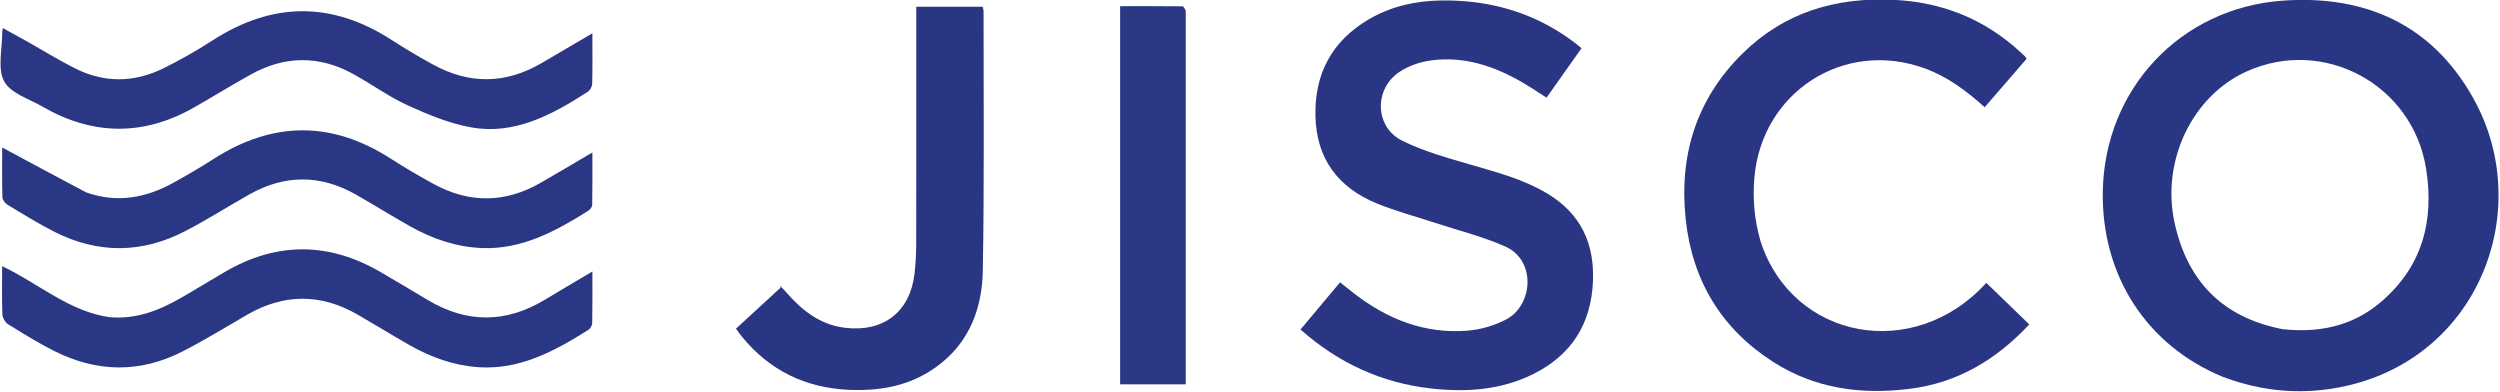
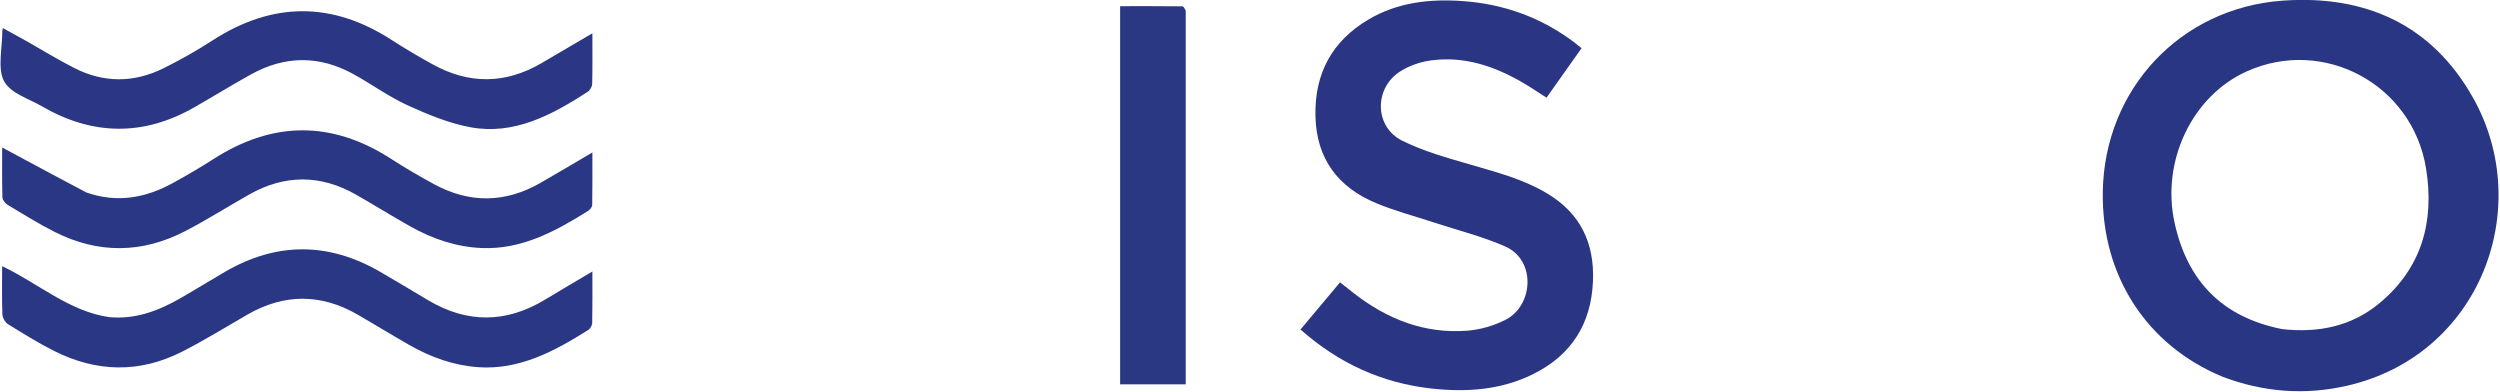
<svg xmlns="http://www.w3.org/2000/svg" xmlns:ns1="http://sodipodi.sourceforge.net/DTD/sodipodi-0.dtd" xmlns:ns2="http://www.inkscape.org/namespaces/inkscape" version="1.1" id="Layer_1" x="0px" y="0px" width="581.128" viewBox="0 0 581.128 91.124" enable-background="new 0 0 975 683" xml:space="preserve" ns1:docname="jisco.svg" height="91.124" ns2:version="1.3.2 (091e20e, 2023-11-25, custom)">
  <defs id="defs33" />
  <ns1:namedview id="namedview33" pagecolor="#ffffff" bordercolor="#000000" borderopacity="0.25" ns2:showpageshadow="2" ns2:pageopacity="0.0" ns2:pagecheckerboard="0" ns2:deskcolor="#d1d1d1" ns2:zoom="1.3128205" ns2:cx="223.94531" ns2:cy="-7.2363281" ns2:window-width="1920" ns2:window-height="1849" ns2:window-x="-8" ns2:window-y="-8" ns2:window-maximized="1" ns2:current-layer="Layer_1" />
  <g id="g1" transform="matrix(0.429,0,0,0.429,166.309,-141.355)">
    <path fill="#293683" opacity="1" stroke="none" d="m 816.503,533.581 c -41.14,-17.057 -65.507,-54.88 -64.785,-100.204 0.886,-55.591 42.038,-99.625 97.613,-103.539 44.724,-3.149 80.765,12.996 103.07,52.745 33.543,59.777 3.82,139.438 -68.334,155.921 -22.783,5.205 -45.287,3.552 -67.564,-4.923 m 32.474,-25.747 c 19.314,2.129 37.309,-1.366 52.531,-13.956 23.139,-19.137 30.013,-44.42 25.358,-73.155 -7.38,-45.565 -55.511,-71.363 -97.255,-52.502 -29.419,13.292 -46.319,48.456 -39.008,81.937 6.844,31.341 25.502,51.174 58.373,57.676 z" id="path2" />
    <path fill="#2a3683" opacity="1" stroke="none" d="m 450.667,434.31 c 18.255,10.96 25.666,27.136 24.805,47.641 -0.966,23.02 -11.646,39.879 -32.208,50.154 -17.556,8.773 -36.397,10.04 -55.534,7.89 -26.738,-3.003 -50.107,-13.707 -70.721,-31.959 7.097,-8.466 14.104,-16.824 21.425,-25.557 2.583,2.045 4.996,3.983 7.437,5.884 18.095,14.088 38.37,22.11 61.522,20.32 7.071,-0.547 14.469,-2.713 20.79,-5.949 14.906,-7.629 16.74,-32.234 -0.359,-39.737 -12.368,-5.427 -25.673,-8.717 -38.561,-12.96 -10.396,-3.423 -21.049,-6.224 -31.134,-10.398 -20.821,-8.618 -32.489,-24.157 -33.026,-47.193 -0.535,-22.955 8.864,-40.592 28.667,-52.337 15.786,-9.363 33.219,-11.283 51.097,-10.025 22.437,1.579 42.824,8.968 60.825,22.617 1.171,0.887 2.283,1.851 3.597,2.921 -6.354,8.972 -12.587,17.775 -18.976,26.797 -4.529,-2.876 -8.756,-5.774 -13.18,-8.331 -15.318,-8.854 -31.634,-14.304 -49.51,-11.835 -5.886,0.813 -12.121,2.953 -17.034,6.229 -13.827,9.218 -13.371,29.799 1.424,37.197 11.737,5.869 24.739,9.409 37.433,13.112 14.053,4.099 28.193,7.754 41.22,15.52 z" id="path3" />
-     <path fill="#2a3683" opacity="1" stroke="none" d="m 566.346,460.459 c 17.468,53.206 83.051,65.425 122.262,22.302 7.699,7.447 15.417,14.911 23.291,22.527 -17.78,18.982 -38.751,31.662 -64.918,34.912 -26.247,3.26 -51.237,-0.119 -73.818,-14.575 -28.112,-17.997 -43.827,-44.055 -47.421,-77.127 -3.776,-34.741 5.71,-65.373 30.881,-90.132 22.58,-22.209 50.484,-30.437 81.684,-28.97 26.265,1.235 49.239,10.345 68.641,28.212 0.857,0.789 1.732,1.559 2.574,2.364 0.232,0.222 0.372,0.539 0.928,1.373 -7.442,8.598 -15.001,17.331 -22.719,26.249 -9.886,-8.876 -20.099,-16.51 -32.34,-20.995 -43.861,-16.071 -88.636,12.82 -92.476,59.444 -0.959,11.638 0.077,22.9 3.432,34.416 z" id="path4" />
-     <path fill="#293683" opacity="1" stroke="none" d="m 37.754,487.227 c 8.931,10.328 18.812,18.308 32.697,19.91 20.705,2.39 35.046,-8.705 37.423,-29.392 0.607,-5.278 0.893,-10.622 0.902,-15.936 0.072,-40.987 0.04,-81.975 0.04,-122.962 0,-1.798 0,-3.596 0,-5.699 12.138,0 23.894,0 35.981,0 0.148,0.771 0.48,1.689 0.479,2.607 -0.043,46.818 0.424,93.645 -0.415,140.449 -0.406,22.645 -8.886,42.299 -29.267,54.807 -13.062,8.016 -27.619,10.329 -42.666,9.744 -23.92,-0.93 -43.707,-10.44 -58.864,-29.165 -0.931,-1.15 -1.749,-2.391 -2.933,-4.022 8.159,-7.497 16.222,-14.906 24.285,-22.315 -0.268,-0.462 -0.536,-0.923 -0.803,-1.385 0.963,1.036 1.925,2.071 3.142,3.358 z" id="path5" />
    <path fill="#2a3783" opacity="1" stroke="none" d="m 254.814,335.286 c 0.003,67.705 0.003,134.935 0.003,202.446 -12.001,0 -23.587,0 -35.547,0 0,-68.052 0,-136.194 0,-204.891 11.277,0 22.537,-0.03 33.795,0.084 0.588,0.006 1.163,1.23 1.748,2.361 z" id="path6" />
  </g>
  <g id="g2" transform="matrix(0.538,0,0,0.605,-193.714,-19.346)">
    <path fill="#2b3784" opacity="1" stroke="none" d="m 371.325,47.673 c 7.151,3.613 13.871,7.271 20.82,10.426 12.821,5.819 25.863,5.718 38.679,0.06 7.133,-3.149 14.145,-6.67 20.9,-10.563 25.91,-14.934 51.713,-15.148 77.671,-0.199 5.758,3.316 11.665,6.394 17.631,9.322 15.696,7.704 31.387,7.617 46.959,-0.454 7.182,-3.723 14.344,-7.483 22.032,-11.497 0,6.873 0.088,13.152 -0.087,19.424 -0.029,1.047 -0.956,2.492 -1.886,3.029 -15.614,9.014 -31.877,16.673 -50.464,13.688 -9.357,-1.503 -18.551,-4.887 -27.394,-8.47 -8.127,-3.292 -15.6,-8.165 -23.512,-12.033 -14.702,-7.186 -29.524,-7.065 -44.182,0.163 -8.195,4.041 -16.215,8.435 -24.357,12.584 -22.061,11.241 -44.103,10.962 -66.026,-0.368 -5.735,-2.964 -13.527,-4.93 -16.344,-9.723 -2.843,-4.838 -0.68,-12.617 -0.705,-19.108 -6.2e-4,-0.163 0.064,-0.326 0.245,-1.193 3.325,1.623 6.509,3.177 10.02,4.912 z" id="path7" />
    <path fill="#2a3784" opacity="1" stroke="none" d="m 397.31,105.905 c 13.354,4.182 25.722,2.15 37.643,-3.7 5.818,-2.855 11.589,-5.835 17.213,-9.053 25.592,-14.649 51.13,-14.888 76.796,-0.18 6.052,3.468 12.26,6.69 18.539,9.73 15.396,7.453 30.812,7.324 46.081,-0.458 7.235,-3.688 14.405,-7.504 22.428,-11.691 0,7.125 0.056,13.663 -0.076,20.197 -0.015,0.753 -0.92,1.762 -1.674,2.186 -14.32,8.035 -28.941,14.969 -46.03,14.341 -11.051,-0.406 -21.274,-3.505 -31.031,-8.379 -7.877,-3.935 -15.573,-8.234 -23.437,-12.196 -15.312,-7.716 -30.703,-7.688 -46.021,0.005 -9.215,4.628 -18.214,9.71 -27.566,14.033 -18.696,8.642 -37.667,8.79 -56.491,0.348 -6.968,-3.125 -13.672,-6.852 -20.418,-10.451 -0.979,-0.522 -2.133,-1.847 -2.164,-2.833 -0.196,-6.263 -0.1,-12.536 -0.1,-19.162 12.319,5.893 24.117,11.536 36.309,17.265 z" id="path8" />
    <path fill="#2a3784" opacity="1" stroke="none" d="m 407.398,153.84 c 11.289,0.885 21.128,-2.455 30.578,-7.263 6.515,-3.315 12.907,-6.872 19.406,-10.22 22.309,-11.491 44.64,-11.412 66.929,0.058 6.942,3.573 13.824,7.262 20.727,10.911 16.879,8.922 33.705,8.817 50.513,-0.222 6.55,-3.522 13.147,-6.957 20.462,-10.822 0,7.021 0.068,13.417 -0.077,19.808 -0.021,0.913 -0.862,2.183 -1.684,2.645 -14.756,8.286 -29.871,15.405 -47.481,14.326 -10.639,-0.652 -20.542,-3.796 -29.963,-8.582 -7.409,-3.764 -14.701,-7.757 -22.091,-11.561 -15.92,-8.194 -31.864,-8.215 -47.819,-0.035 -9.308,4.772 -18.492,9.824 -28.007,14.146 -18.45,8.381 -37.105,8.012 -55.516,-0.244 -6.81,-3.054 -13.371,-6.684 -19.914,-10.289 -1.158,-0.638 -2.314,-2.423 -2.369,-3.725 -0.251,-5.96 -0.11,-11.937 -0.11,-18.53 15.669,6.603 29.008,17.446 46.417,19.597 z" id="path9" />
  </g>
</svg>